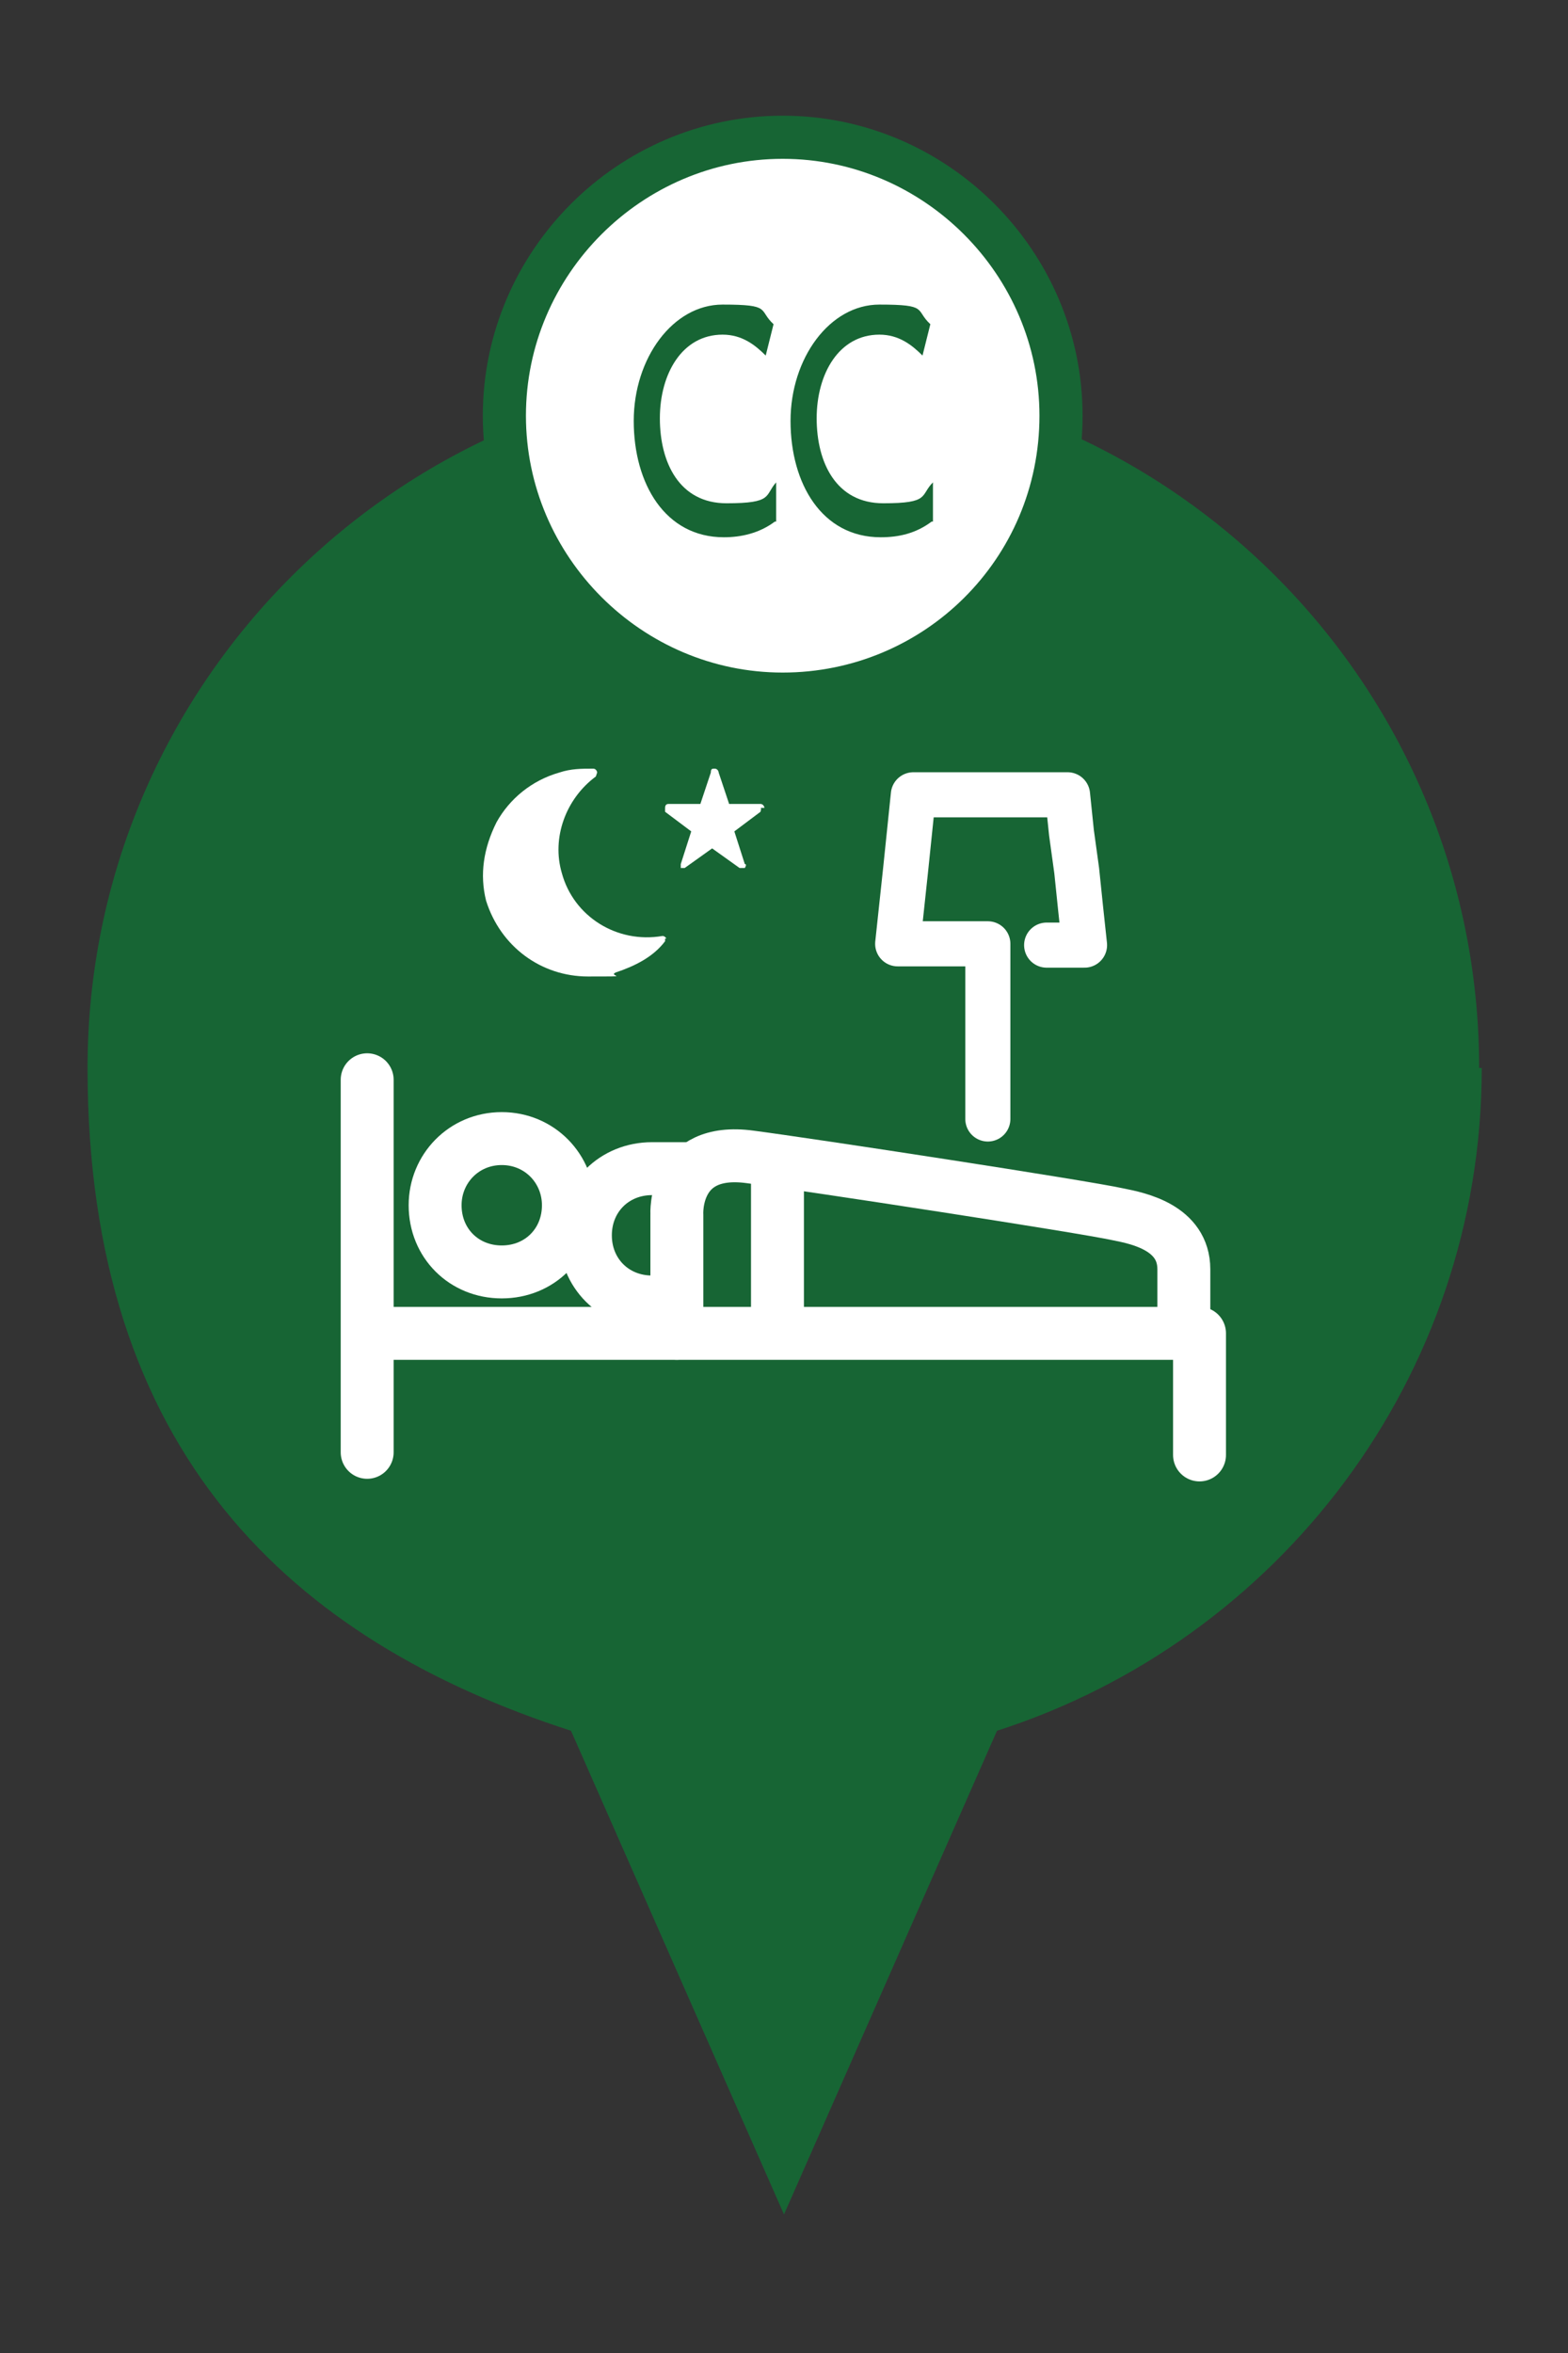
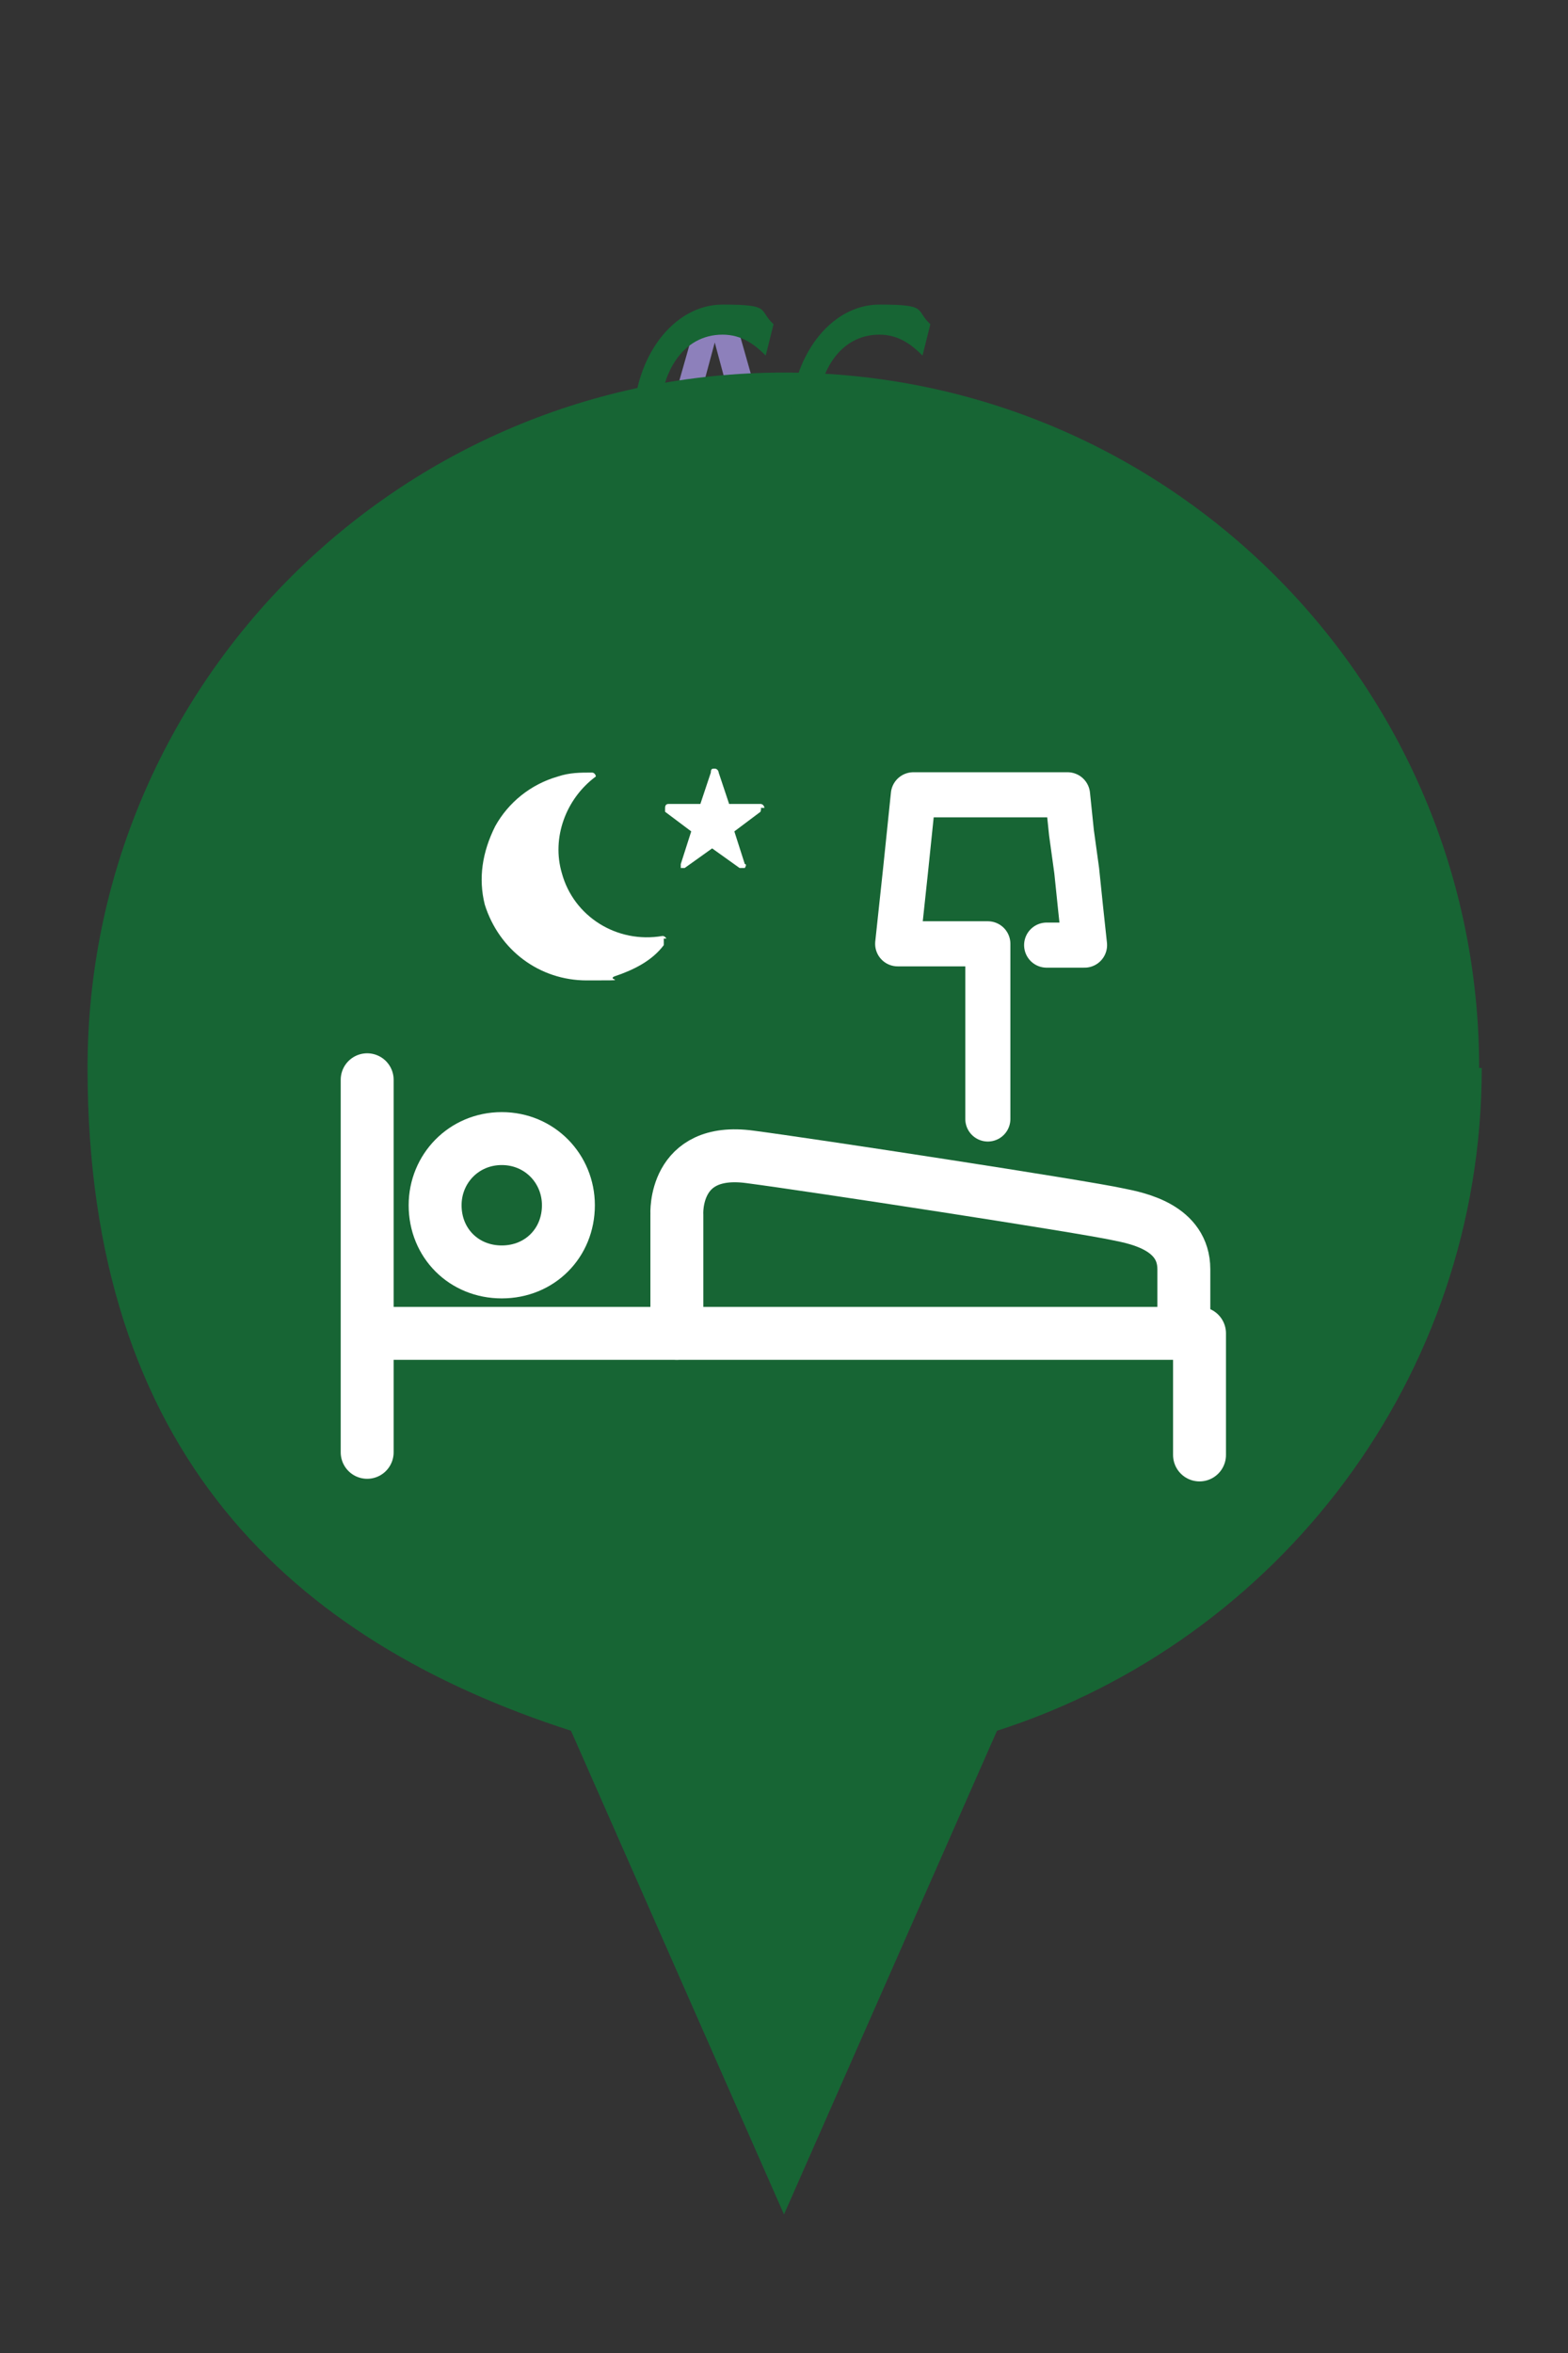
<svg xmlns="http://www.w3.org/2000/svg" version="1.1" id="_レイヤー_1" x="0px" y="0px" viewBox="0 0 120 180" style="enable-background:new 0 0 120 180;" xml:space="preserve">
  <rect x="0" y="0" width="120" height="180" fill="#333333" stroke="none" />
  <style type="text/css">
	.st0{fill:#8D80BB;}
	.st1{fill:#176534;}
	.st2{fill:none;stroke:#FFFFFF;stroke-width:3.45;stroke-linecap:round;stroke-linejoin:round;}
	.st3{fill:#FFFFFF;}
	.st4{fill:none;stroke:#FFFFFF;stroke-width:4.05;stroke-linecap:round;stroke-linejoin:round;}
	.st5{fill:#176534;stroke:#FFFFFF;stroke-width:4.05;stroke-linecap:round;stroke-linejoin:round;}
	.st6{fill:#FFFFFF;stroke:#176534;stroke-width:3.3;stroke-miterlimit:6;}
</style>
  <g id="surface1">
    <path class="st0" d="M52,36.1l-1.2,4.6h-2.1l4.8-16.9h2.6l4.8,16.9h-2.1l-1.2-4.6h-5.4h0.1H52z M56.8,34l-2.1-7.8L52.6,34H56.8   C56.8,34,56.8,34,56.8,34z" />
-     <path class="st0" d="M66.4,23.8c1,0,1.6,0.1,2.1,0.4c1,0.6,1.8,1.9,1.8,3.9s-1,3.1-1.5,3.8c0.6,0.4,2,1.4,2,4.2   c0,4.8-3.3,4.8-4.5,4.8h-4.4V24h4.5l0,0V23.8z M63.8,26.1v4.8h2.5c0.9,0,2.1-0.4,2.1-2.4s-1.7-2.4-2.4-2.4h-2.4L63.8,26.1z    M63.8,33v5.4h2.4c1,0,2.5,0,2.5-2.7c0-2.7-1.8-2.7-2.2-2.7h-2.8H63.8z" />
    <path class="st1" d="M113.2,81.7c0-29.4-23.8-53.2-53.2-53.2S6.7,52.3,6.7,81.7s15.6,43.8,37,50.7l16.3,37l16.3-37   c21.5-6.9,37.1-27,37.1-50.7H113.2z" />
    <path class="st2" d="M80.1,72.3h2.9l-0.3-2.8l-0.3-2.9L82,63.7l-0.3-2.9H69.9l-0.3,2.9l-0.3,2.9L69,69.4l-0.3,2.8h6.9v13.4" />
    <path class="st3" d="M58.5,61.8c0-0.1-0.1-0.3-0.3-0.3h-2.4L55,59.1c0-0.1-0.1-0.3-0.3-0.3s-0.3,0-0.3,0.3l-0.8,2.4h-2.4   c-0.1,0-0.3,0-0.3,0.3c0,0.1,0,0.3,0,0.3l2,1.5l-0.8,2.5c0,0.2,0,0.3,0,0.3h0.3l2.1-1.5l2.1,1.5H57c0,0,0.2-0.3,0-0.3l-0.8-2.5   l2-1.5c0,0,0.1-0.3,0-0.3C58.2,61.8,58.5,61.8,58.5,61.8z" />
-     <path class="st3" d="M51,71.8c0,0-0.1-0.2-0.3-0.2c-3.5,0.6-6.8-1.5-7.7-4.8c-0.8-2.7,0.3-5.7,2.6-7.4l0.1-0.3   c0-0.1-0.1-0.3-0.3-0.3c-0.9,0-1.7,0-2.6,0.3c-2.1,0.6-3.8,2-4.8,3.8c-1,2-1.3,4-0.8,6c1.1,3.5,4.2,5.8,7.8,5.8s1.5,0,2.1-0.3   c1.5-0.5,2.9-1.2,3.8-2.4c0,0,0-0.3,0-0.5V71.8z" />
-     <path class="st4" d="M49.9,89.4H61c2.9,0,5.1,2.2,5.1,5.1c0,2.9-2.2,5.1-5.1,5.1H49.9c-2.9,0-5.1-2.2-5.1-5.1   C44.8,91.6,47,89.4,49.9,89.4z" />
+     <path class="st3" d="M51,71.8c0,0-0.1-0.2-0.3-0.2c-3.5,0.6-6.8-1.5-7.7-4.8c-0.8-2.7,0.3-5.7,2.6-7.4c0-0.1-0.1-0.3-0.3-0.3c-0.9,0-1.7,0-2.6,0.3c-2.1,0.6-3.8,2-4.8,3.8c-1,2-1.3,4-0.8,6c1.1,3.5,4.2,5.8,7.8,5.8s1.5,0,2.1-0.3   c1.5-0.5,2.9-1.2,3.8-2.4c0,0,0-0.3,0-0.5V71.8z" />
    <path class="st5" d="M51.8,102v-9.1c0,0-0.3-5.2,5.6-4.4c4.6,0.6,25.5,3.8,28.2,4.4c1.5,0.3,5,1,5,4.2v4.8" />
-     <path class="st4" d="M59.5,101.1V88.9" />
    <path class="st4" d="M28.1,82.6v28.5" />
    <path class="st4" d="M91.8,111.3V102H28.6" />
    <path class="st4" d="M43.5,92.2c0,2.9-2.2,5.1-5.1,5.1s-5.1-2.2-5.1-5.1c0-2.8,2.2-5.1,5.1-5.1S43.5,89.4,43.5,92.2z" />
-     <path class="st6" d="M81.2,31.8c0,11.9-9.6,21.3-21.3,21.3s-21.3-9.6-21.3-21.3s9.6-21.3,21.3-21.3S81.2,20.1,81.2,31.8z" />
    <path class="st1" d="M59.3,39.9c-1.2,0.9-2.6,1.2-3.9,1.2c-4.5,0-6.9-4.1-6.9-8.9s3-8.9,6.8-8.9s2.7,0.4,3.9,1.5l-0.6,2.4   c-0.8-0.8-1.8-1.6-3.3-1.6c-3.1,0-4.8,3-4.8,6.4s1.5,6.5,5.1,6.5s2.9-0.6,3.8-1.6v2.9l0,0V39.9z" />
    <path class="st1" d="M71.3,39.9c-1.2,0.9-2.5,1.2-3.9,1.2c-4.5,0-6.9-4.1-6.9-8.9s3-8.9,6.8-8.9s2.7,0.4,3.9,1.5l-0.6,2.4   c-0.8-0.8-1.8-1.6-3.3-1.6c-3.1,0-4.8,3-4.8,6.4s1.5,6.5,5.1,6.5s2.8-0.6,3.8-1.6v2.9l0,0V39.9z" />
  </g>
</svg>